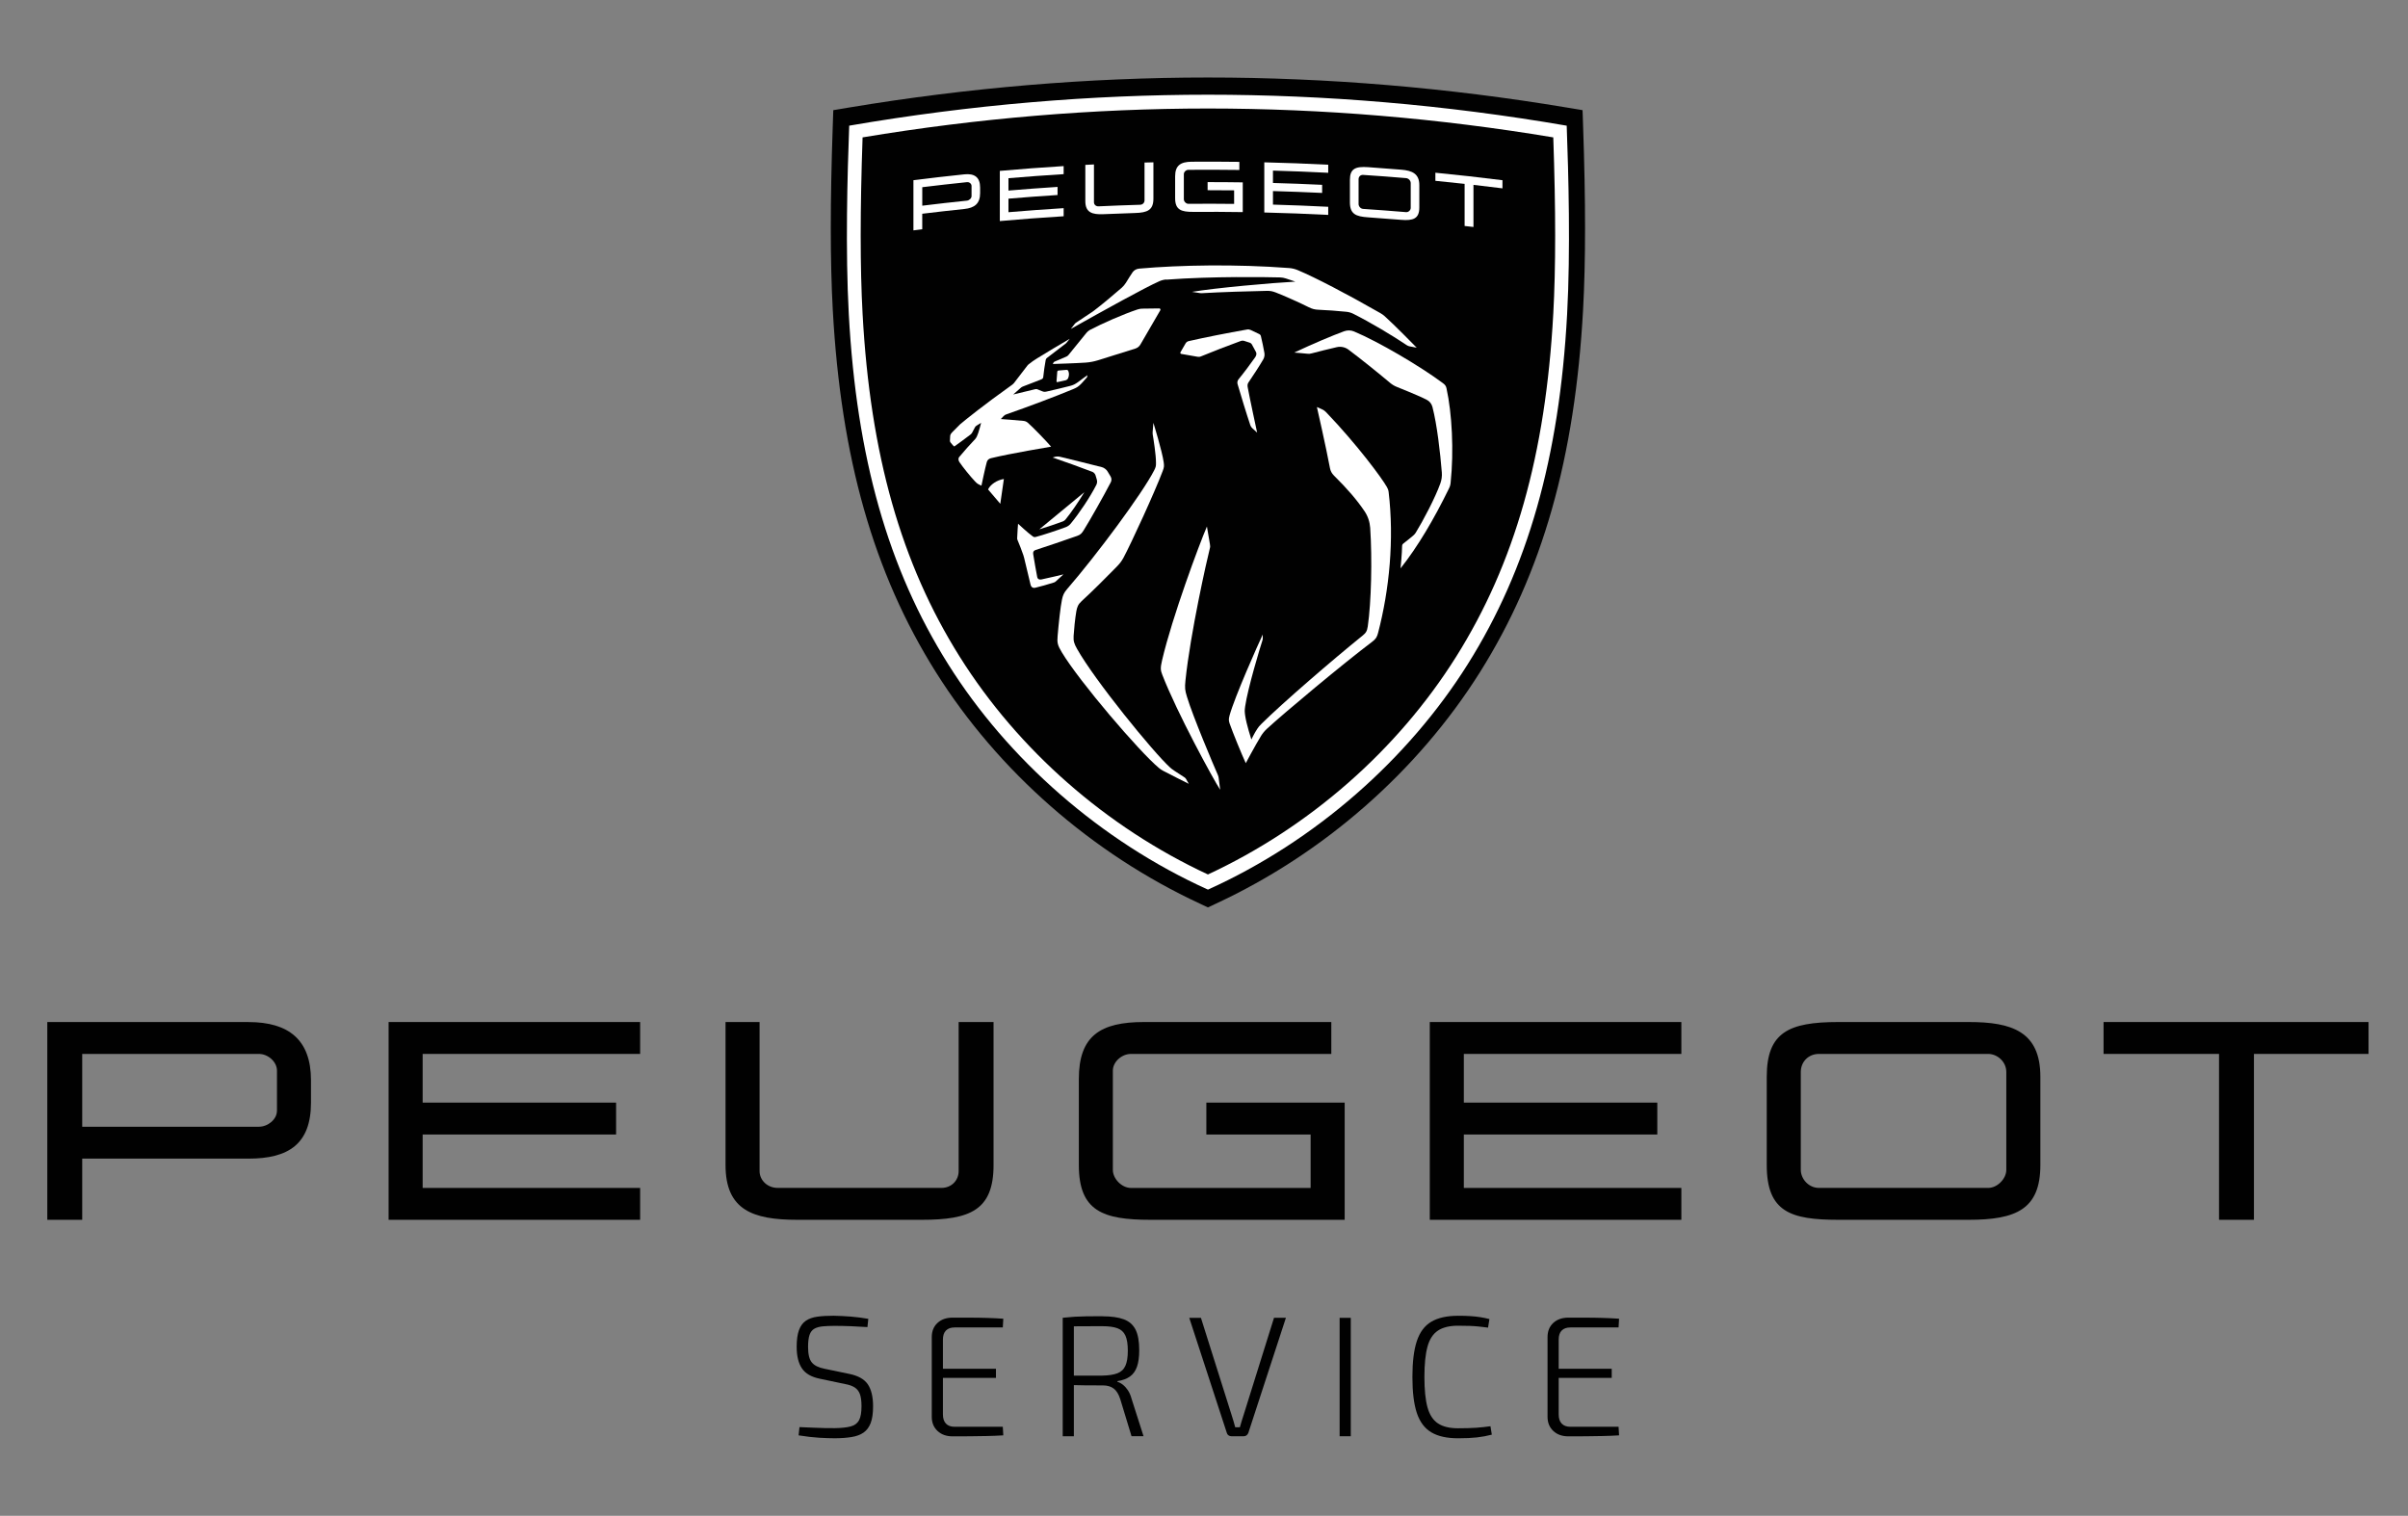
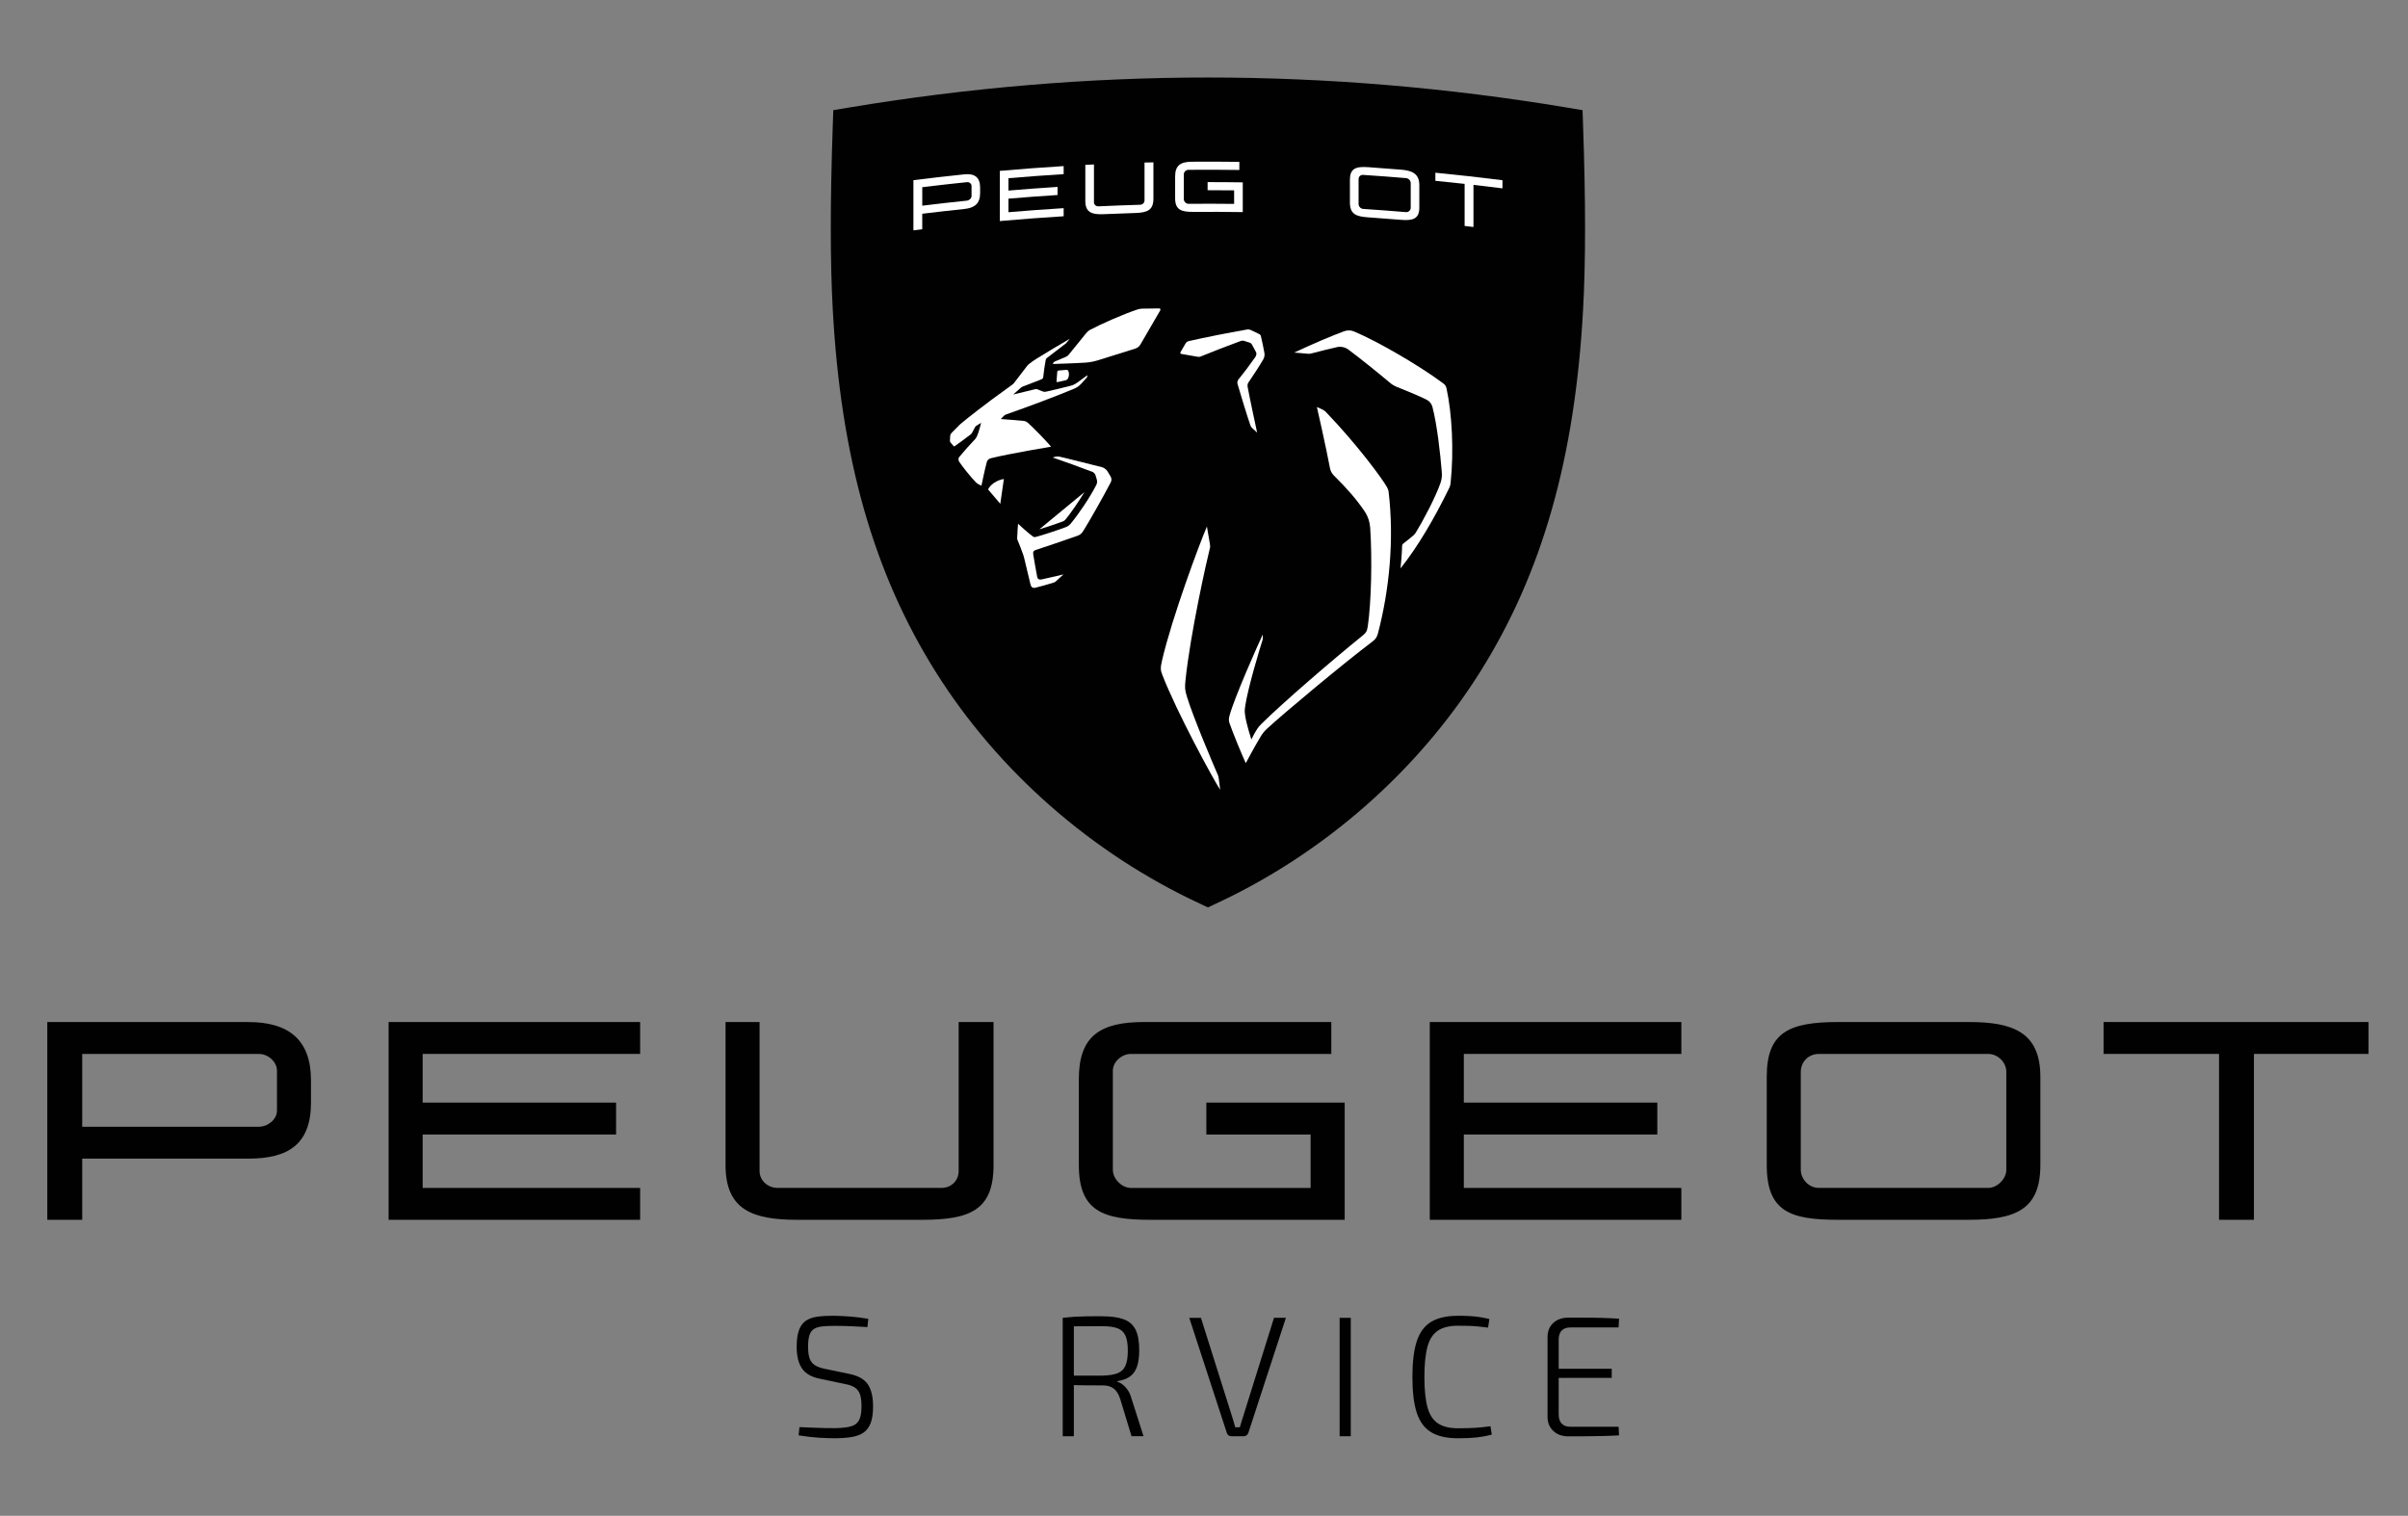
<svg xmlns="http://www.w3.org/2000/svg" id="Ebene_1" viewBox="0 0 671.95 423">
  <rect x="0" y="0" width="671.95" height="423" fill="#808080" stroke="none" />
  <defs>
    <style>.cls-1{fill:#010101;}.cls-1,.cls-2{stroke-width:0px;}.cls-2{fill:#fff;}</style>
  </defs>
  <path class="cls-1" d="M321.01,340.4c-13.23,0-19.96-2.41-19.96-15.27v-24.05c0-12.02,6.01-15.87,18.15-15.87h52.3v8.9h-55.91c-2.53,0-5.05,2.16-5.05,4.69v27.66c0,2.52,2.52,5.05,5.05,5.05h50.14v-14.91h-29.1v-8.9h38.6v32.7h-54.23Z" />
  <path class="cls-1" d="M77.28,309.98c0,2.41-2.52,4.45-5.05,4.45H22.94v-20.32h49.3c2.53,0,5.05,2.16,5.05,4.69v11.18h0ZM69.35,285.21H13.2v55.19h9.74v-17.07h46.41c11.18,0,17.43-4.09,17.43-15.63v-6.25c0-11.3-6.25-16.23-17.43-16.23h0Z" />
  <polygon class="cls-1" points="178.63 294.11 178.63 285.21 108.44 285.21 108.44 340.4 178.63 340.4 178.63 331.51 117.94 331.51 117.94 316.6 171.92 316.6 171.92 307.7 117.94 307.7 117.94 294.11 178.63 294.11 178.63 294.11" />
  <polygon class="cls-1" points="469.18 294.11 469.18 285.21 398.98 285.21 398.98 340.4 469.18 340.4 469.18 331.51 408.48 331.51 408.48 316.6 462.47 316.6 462.47 307.7 408.48 307.7 408.48 294.11 469.18 294.11 469.18 294.11" />
  <path class="cls-1" d="M222.42,340.4c-12.38,0-19.96-2.76-19.96-15.27v-39.92h9.5v41.6c0,2.53,2.17,4.69,5.05,4.69h45.69c2.89,0,4.81-2.16,4.81-4.69v-41.6h9.74v39.92c0,12.63-6.61,15.27-19.96,15.27h-34.87Z" />
  <path class="cls-1" d="M512.97,340.4c-13.23,0-19.96-2.16-19.96-15.27v-24.65c0-12.38,6.13-15.27,19.96-15.27h36.43c12.02,0,19.96,2.65,19.96,15.27v24.65c0,12.38-6.85,15.27-19.96,15.27h-36.43ZM507.56,294.11c-2.88,0-5.05,2.16-5.05,5.05v27.29c0,2.52,2.16,5.05,5.05,5.05h47.25c2.53,0,5.05-2.53,5.05-5.05v-27.29c0-2.89-2.52-5.05-5.05-5.05h-47.25Z" />
  <polygon class="cls-1" points="660.94 285.21 587 285.21 587 294.11 619.22 294.11 619.22 340.4 628.96 340.4 628.96 294.11 660.94 294.11 660.94 285.21 660.94 285.21" />
  <path class="cls-1" d="M334.78,252.15c-30.11-14-56.26-36.94-73.64-64.6-17.37-27.64-26.51-59.8-28.76-101.2-.73-13.39-.73-30.13,0-51.17l.15-4.44,4.38-.73c33.3-5.56,66.99-8.38,100.16-8.38s66.86,2.82,100.16,8.38l4.38.73.15,4.44c.73,21.04.73,37.78,0,51.17-2.25,41.4-11.39,73.56-28.76,101.2-17.38,27.65-43.53,50.6-73.64,64.6l-2.29,1.07-2.29-1.07h0Z" />
  <path class="cls-2" d="M290.52,161.71c-.65.12-.99-.22-1.08-.65-.26-1.18-.92-5.2-1.12-6.38-.11-.65.09-1.01.67-1.2,2.87-.93,7.7-2.56,11.59-3.93,1-.35,1.31-.75,1.87-1.65,1.63-2.6,5.62-9.65,7.51-13.31.27-.52.25-1.14-.06-1.64l-.86-1.43c-.29-.49-.99-1.01-1.54-1.15-3.95-1.01-9.18-2.29-11.65-2.89-.55-.13-1.12-.11-1.66.06l-.45.14c3.79,1.29,7.01,2.45,11.1,4,.35.13.73.54.85.9l.37,1.23c.15.5.11,1.04-.13,1.51-1.74,3.4-4.75,7.91-7.15,10.81-.36.44-.83.77-1.35.97-2.32.87-6.55,2.27-8.39,2.74-.37.09-.55.05-.85-.16-1.34-.94-4.1-3.53-4.1-3.53,0,0-.23,2.82-.25,4.08,0,.14.02.28.08.41.47,1.1,1.3,3.22,1.65,4.29.09.28.16.52.23.81.46,1.85,1.75,7.31,1.75,7.31.19.83.65,1.12,1.38.96.94-.2,3.95-1.05,5.18-1.46.19-.06.36-.16.51-.3.79-.73,2.13-1.96,2.13-1.96,0,0-4.51,1.1-6.21,1.43h0Z" />
  <path class="cls-2" d="M297.33,144.97c1.53-1.85,3.56-4.82,5.26-7.62l-12.57,10.37c2.06-.63,4.86-1.57,6.54-2.2.31-.11.57-.3.77-.54h0Z" />
  <path class="cls-2" d="M297.62,103.21l-2.25.19c-.18.02-.32.16-.34.34l-.21,2.67c-.01.14.11.25.25.22l2.27-.5c.27-.06.6-.31.71-.57.28-.64.35-1.38.06-2.04-.08-.2-.29-.32-.51-.3h0Z" />
  <path class="cls-2" d="M275.72,136.59l3.41,4,1-6.92c-1.97.3-3.79,1.57-4.41,2.92h0Z" />
  <path class="cls-2" d="M386.99,135.87c-1.39-2.47-8.32-11.85-16.99-20.89-.32-.33-.69-.59-1.11-.77l-1.41-.62s2.52,11.03,3.65,17.06c.14.77.52,1.47,1.07,2.02,3.87,3.84,6.43,6.83,8.57,9.99.93,1.37,1.46,2.97,1.58,4.62.59,8.76.3,20.79-.67,27.5-.2,1.36-.53,1.84-1.41,2.56-8.39,6.78-22.27,18.73-28.22,24.62-.63.62-.86.9-1.24,1.48-.78,1.18-1.62,2.93-1.62,2.93,0,0-1.41-4.34-1.73-6.7-.15-1.11-.16-1.41,0-2.54.72-5.06,4.26-16.74,4.84-18.49.05-.15.07-.31.07-.47v-1.1c-1.28,2.68-7.87,17.49-9.26,22.58-.29,1.07-.24,1.5.03,2.3.85,2.45,3.34,8.54,4.49,11.02,0,0,2.7-5.07,4.27-7.62.44-.71.98-1.36,1.59-1.93,4.68-4.33,21.52-18.39,29.39-24.31,1.06-.79,1.37-1.35,1.66-2.45,3.18-12.15,4.52-26.13,2.96-39.32-.06-.54-.24-1.02-.51-1.49h0Z" />
  <path class="cls-2" d="M352.5,100.32c.32-.56.44-1.21.33-1.84-.26-1.53-.66-3.33-.98-4.68-.06-.25-.23-.47-.47-.58l-2.37-1.13c-.31-.15-.66-.2-1-.14-5.73,1.01-11.75,2.2-16.3,3.24-.37.08-.69.32-.88.65l-1.42,2.45c-.11.19,0,.43.21.47,1.19.22,3.63.66,4.46.78.51.08.68.06,1.11-.11,2.88-1.2,7.6-3.03,11.11-4.3.28-.1.58-.1.86-.01l1.61.52c.23.08.43.24.55.45.44.78.9,1.63,1.18,2.19.2.4.09.93-.25,1.42-1.19,1.72-3.23,4.44-4.63,6.14-.31.37-.41.87-.28,1.34.82,2.84,2.61,8.68,3.56,11.47.12.34.29.6.56.85l1.34,1.22s-2.13-9.87-2.64-12.7c-.08-.44-.05-.89.2-1.26,1.13-1.65,3.15-4.72,4.12-6.42h0Z" />
  <path class="cls-2" d="M403.67,108.44c-.17-.75-.41-1.06-1.03-1.52-6.41-4.77-17.93-11.54-24.79-14.42-.88-.37-1.87-.39-2.77-.06-3.27,1.2-8.5,3.4-13.93,5.95,0,0,2.39.18,3.54.31.58.07.81.06,1.38-.1,1.67-.45,4.63-1.19,6.96-1.72,1.14-.26,2.33,0,3.26.69,3.2,2.38,8.33,6.51,11.61,9.27.57.48,1.22.87,1.91,1.14,5.01,2.01,7.21,3.01,8.33,3.59.79.4,1.35,1.13,1.58,1.99,1.3,5.02,2.17,12.72,2.62,18.28.08,1.03-.05,2.06-.4,3.03-1.41,3.99-4.91,10.61-6.88,13.78-.17.28-.36.5-.7.8-.69.6-1.92,1.59-2.82,2.28-.17.14-.28.34-.28.56-.02,2.15-.44,6.32-.44,6.32,4.81-6.03,9.38-13.84,13.44-22.14.34-.68.46-1.07.53-1.71.95-8.9.38-19.48-1.13-26.32h0Z" />
  <path class="cls-2" d="M339.83,216.24c-1.13-2.54-7.02-16.47-8.61-21.8-.56-1.88-.63-2.4-.42-4.52,1.34-13.1,6.04-33.94,6.78-36.79.16-.6.13-.77.03-1.38-.19-1.09-.82-4.82-.82-4.82-2.13,4.93-9.7,25.29-12.5,37.27-.53,2.26-.44,2.86.04,4.09,4.02,10.43,14.27,29.26,16.16,32.11l-.42-3.28c-.04-.3-.11-.6-.24-.88h0Z" />
-   <path class="cls-2" d="M330.7,217.05s-2.24-1.45-2.92-1.91c-.71-.47-.96-.68-1.29-.98-4.66-4.22-21.01-24.32-25.92-33.05-.82-1.47-1.06-2.16-.98-3.63.09-1.68.42-4.93.75-6.84.21-1.19.48-1.97,1.49-2.89,2.78-2.52,7.27-7.03,9.61-9.42,1.03-1.04,1.54-1.71,2.09-2.73,2.15-4.03,8.73-18.31,10.93-24.18.39-1.04.41-1.33.27-2.41-.42-3.08-2.88-11.02-2.88-11.02l-.21,2.66c-.01.18,0,.37.02.55.19,1.15.94,5.7.92,8.04,0,.81-.05,1.1-.48,1.96-3.3,6.49-16.19,23.82-24.33,33.19-.91,1.06-1.18,1.76-1.43,2.95-.42,1.98-.9,6.5-1.21,10.09-.17,1.93-.04,2.59,1.19,4.63,4.91,8.17,21.64,27.73,27.09,32.26.36.3.74.56,1.16.78,1.92,1.03,7.16,3.63,7.16,3.63l-.81-1.42c-.06-.1-.13-.18-.22-.24h0Z" />
  <path class="cls-2" d="M306.41,100.53l10.39-3.25c.61-.19,1.13-.6,1.44-1.16l5.54-9.54c.13-.23-.03-.51-.29-.51l-4.73.06c-.41,0-.93.09-1.32.22-4.12,1.37-9.99,3.98-13.3,5.72-.37.2-.72.51-.99.84l-5,6.16c-.16.2-.37.36-.62.46l-3.24,1.38c-.16.07-.28.19-.35.34l-.15.33s6.85-.22,9.15-.39c1.26-.1,2.27-.29,3.48-.66h0Z" />
-   <path class="cls-2" d="M325.44,78.04c13.08-.98,28.12-.71,31.76-.62.54.01,1.08.11,1.6.28l2.67.89c-6.56.35-22.43,1.76-28.85,2.86l2.26.35c.16.03.32.03.48.02,4.75-.29,14.04-.59,18.13-.65,1-.01,1.52.08,2.53.46,2.37.91,7.15,3.07,9.11,4.07,1.03.52,1.75.7,2.8.74,2.14.09,5.4.31,7.81.57.66.07,1.29.26,1.88.55,4.96,2.5,10.88,6.05,14.94,8.77.24.16.5.27.78.32l2,.39s-6.43-6.57-8.96-8.81c-.37-.32-.76-.61-1.19-.85-9.58-5.48-18.19-9.95-23.05-11.99-.78-.33-1.6-.53-2.44-.59-14.82-1.12-30.33-.85-41.8.16-.82.07-1.47.47-1.86,1.03-.45.65-1.18,1.82-1.85,2.91-.33.53-.73,1-1.19,1.41-2.07,1.81-5.54,4.73-7.74,6.39-.19.14-.28.22-.44.32-.91.63-3.96,2.63-4.51,3-.21.14-.26.18-.41.37-.18.23-1.09,1.4-1.09,1.4,9.13-5.13,20.75-11.57,24.73-13.32.59-.26,1.22-.42,1.87-.47h0Z" />
  <path class="cls-2" d="M282.84,106.99c-.11.15-.25.28-.41.39-8.12,5.8-12.67,9.49-14.48,11-.73.72-1.43,1.42-2.07,2.08-.57.59-.71.82-.74,1.29-.03.4-.06.93-.06,1.24,0,.17.04.31.14.45.11.17.76.9.91,1.05.07.07.17.09.26.04,1.2-.84,2.89-2.1,4.42-3.26.12-.09.35-.32.43-.47.26-.44.6-1.09.79-1.49.13-.27.21-.36.52-.55.31-.19,1.23-.77,1.23-.77,0,0-.69,2.84-1.19,3.82-.17.34-.33.57-.46.71-1.2,1.25-3.37,3.67-4.45,5-.36.44-.24,1,.05,1.44,1,1.48,3.07,4.03,4.33,5.36.39.41.56.58.92.78.52.3.89.42.89.42,0,0,1.04-4.98,1.48-6.53.15-.53.48-.94,1.13-1.11,5.33-1.32,16.83-3.23,16.83-3.23-1.21-1.45-5.25-5.61-6.48-6.66-.37-.32-.71-.47-1.19-.53-1.48-.17-6.36-.52-6.36-.52,0,0,.42-.47.74-.79.29-.3.46-.41.85-.54,5.97-2.07,13.93-5.08,18.59-7.02,1.01-.42,1.5-.72,2.3-1.55.35-.36,1.06-1.16,1.47-1.64.08-.1.13-.17.15-.3.03-.14.06-.41.06-.41,0,0-1.99,1.49-2.77,2.04-.72.5-1.19.73-2.04.96-1.64.43-4.72,1.16-6.55,1.57-.5.11-.74.12-1.19-.05-.29-.11-.85-.33-1.19-.48-.36-.17-.53-.19-.91-.1-1.63.37-6.06,1.46-6.06,1.46,0,0,2.04-1.82,2.2-1.94.19-.15.28-.2.61-.33,1.54-.61,3.43-1.3,5.03-1.95.37-.15.52-.33.55-.69.1-1.23.45-3.45.66-4.62.06-.33.17-.52.43-.72.93-.74,4.38-3.38,5.2-3.99.05-.05.1-.1.16-.15l.93-1.15c-2.45,1.43-6.84,4.03-9.1,5.45-.97.61-1.45.94-2.4,1.69-.11.08-.2.18-.28.29-.6.75-3.02,3.89-3.87,5.04h0Z" />
-   <path class="cls-2" d="M433.44,87.55c-2.13,39.27-10.75,69.69-27.12,95.74-16.37,26.05-40.91,47.56-69.25,60.74-28.34-13.18-52.88-34.69-69.25-60.74-16.37-26.05-24.99-56.47-27.12-95.74-.7-12.83-.7-28.95,0-49.21,32.04-5.35,64.45-8.06,96.37-8.06s64.33,2.71,96.37,8.06c.7,20.26.7,36.39,0,49.21h0ZM437.17,35.07c-34.11-5.88-67.72-8.64-100.1-8.64s-65.99,2.76-100.1,8.64c-.51,13.66-1.09,34.77-.11,52.69,2.17,39.94,10.97,70.95,27.71,97.57,16.68,26.55,42.51,49.37,72.51,62.93,30-13.55,55.83-36.38,72.51-62.93,16.73-26.63,25.54-57.63,27.71-97.57.97-17.92.39-39.03-.11-52.69h0Z" />
  <path class="cls-2" d="M332.99,59.13c-3.36.02-5.07-.56-5.07-3.82v-6.1c0-3.05,1.53-4.05,4.62-4.08,4.43-.03,8.87-.02,13.3.04v2.26c-4.74-.06-9.47-.08-14.21-.04-.64,0-1.28.56-1.28,1.2v7.02c0,.64.64,1.27,1.28,1.27,4.25-.04,8.5-.03,12.75.02v-3.78c-2.47-.03-4.93-.04-7.4-.04v-2.26c3.27,0,6.54.02,9.81.07v8.3c-4.6-.07-9.19-.09-13.79-.06h0Z" />
-   <path class="cls-2" d="M271.11,54.73c0,.61-.64,1.19-1.28,1.26-4.16.43-8.32.9-12.47,1.41v-5.16c4.16-.51,8.31-.98,12.47-1.41.64-.07,1.28.42,1.28,1.06v2.84h0ZM269.1,48.65c-4.74.49-9.47,1.04-14.21,1.64v14c.82-.1,1.64-.21,2.46-.31v-4.33c3.91-.48,7.83-.92,11.74-1.33,2.83-.29,4.41-1.48,4.41-4.41v-1.59c0-2.87-1.58-3.97-4.41-3.67h0Z" />
+   <path class="cls-2" d="M271.11,54.73c0,.61-.64,1.19-1.28,1.26-4.16.43-8.32.9-12.47,1.41v-5.16c4.16-.51,8.31-.98,12.47-1.41.64-.07,1.28.42,1.28,1.06v2.84h0M269.1,48.65c-4.74.49-9.47,1.04-14.21,1.64v14c.82-.1,1.64-.21,2.46-.31v-4.33c3.91-.48,7.83-.92,11.74-1.33,2.83-.29,4.41-1.48,4.41-4.41v-1.59c0-2.87-1.58-3.97-4.41-3.67h0Z" />
  <path class="cls-2" d="M296.81,48.61v-2.26c-5.94.37-11.88.81-17.81,1.34v14c5.93-.53,11.87-.97,17.81-1.34v-2.26c-5.14.32-10.27.69-15.4,1.13v-3.78c4.56-.39,9.13-.73,13.7-1.02v-2.26c-4.57.29-9.13.63-13.7,1.02v-3.45c5.13-.44,10.26-.81,15.4-1.13h0Z" />
-   <path class="cls-2" d="M370.64,48.23v-2.26c-5.94-.3-11.89-.53-17.84-.67v14c5.95.14,11.89.37,17.84.67v-2.26c-5.14-.26-10.28-.47-15.42-.61v-3.78c4.57.13,9.15.3,13.72.52v-2.26c-4.57-.22-9.14-.4-13.72-.52v-3.45c5.14.14,10.28.35,15.42.61h0Z" />
  <path class="cls-2" d="M307.93,59.77c-3.15.14-5.07-.46-5.07-3.63v-10.13c.8-.04,1.61-.08,2.41-.12v10.56c0,.64.55,1.16,1.28,1.13,3.87-.18,7.74-.33,11.61-.44.73-.02,1.22-.58,1.22-1.22v-10.56c.83-.02,1.65-.04,2.48-.06v10.13c0,3.2-1.68,3.91-5.07,4.01-2.95.09-5.91.2-8.86.33h0Z" />
  <path class="cls-2" d="M381.76,60.65c-3.36-.23-5.07-.87-5.07-4.2v-6.25c0-3.14,1.56-3.79,5.07-3.55,3.08.21,6.16.44,9.24.7,3.05.25,5.06,1.11,5.06,4.31v6.25c0,3.14-1.74,3.71-5.06,3.44-3.08-.25-6.16-.49-9.24-.7h0ZM380.39,48.81c-.73-.05-1.28.47-1.28,1.2v6.93c0,.64.55,1.32,1.28,1.36,4,.26,7.99.57,11.99.9.64.05,1.28-.53,1.28-1.17v-6.93c0-.73-.64-1.34-1.28-1.39-4-.34-7.99-.64-11.99-.9h0Z" />
  <path class="cls-2" d="M419.25,50.29c-6.23-.79-12.47-1.48-18.71-2.09v2.26c2.72.26,5.44.55,8.16.85v11.75c.82.09,1.64.18,2.47.28v-11.75c2.7.31,5.39.63,8.09.97v-2.26h0Z" />
  <path class="cls-1" d="M232.77,367.18c1.56.03,3.14.11,4.74.24,1.6.13,3.19.34,4.79.62l-.24,2.3c-1.4-.1-2.9-.18-4.5-.24-1.6-.06-3.14-.1-4.64-.1-1.31,0-2.43.05-3.38.14-.94.1-1.72.32-2.32.67-.61.35-1.05.93-1.32,1.72-.27.8-.41,1.92-.41,3.35,0,2.04.35,3.49,1.05,4.33.7.85,1.87,1.43,3.5,1.75l6.94,1.44c2.49.51,4.22,1.48,5.19,2.92.97,1.44,1.46,3.48,1.46,6.13,0,1.95-.22,3.5-.67,4.67-.45,1.17-1.11,2.05-1.99,2.66-.88.61-1.99,1.02-3.33,1.24-1.34.22-2.92.34-4.74.34-1.15,0-2.57-.05-4.26-.14-1.69-.1-3.62-.32-5.79-.67l.24-2.3c1.63.06,2.99.12,4.09.17,1.1.05,2.1.08,2.99.1.89.02,1.84.02,2.82.02,1.85-.03,3.32-.19,4.4-.48,1.08-.29,1.86-.86,2.32-1.72.46-.86.69-2.17.69-3.93,0-1.44-.15-2.56-.45-3.38-.3-.81-.8-1.44-1.48-1.87-.69-.43-1.57-.74-2.66-.93l-7.04-1.48c-2.36-.48-4.03-1.44-5-2.9-.97-1.45-1.46-3.45-1.46-6.01,0-1.95.22-3.5.65-4.67.43-1.16,1.07-2.03,1.92-2.61.85-.57,1.92-.95,3.23-1.13,1.31-.18,2.86-.26,4.64-.26Z" />
-   <path class="cls-1" d="M265.85,367.71h4.74c1.6,0,3.18.02,4.76.07,1.58.05,3.12.12,4.62.22l-.14,2.44h-13.45c-1.05,0-1.86.29-2.42.86-.56.57-.84,1.42-.84,2.54v20.87c0,1.12.28,1.97.84,2.56.56.59,1.36.89,2.42.89h13.45l.14,2.39c-1.5.1-3.04.16-4.62.19-1.58.03-3.17.06-4.76.07-1.6.02-3.18.02-4.74.02-1.76,0-3.17-.5-4.24-1.51-1.07-1.01-1.6-2.32-1.6-3.95v-22.22c0-1.66.53-2.98,1.6-3.97,1.07-.99,2.48-1.48,4.24-1.48ZM260.83,381.98h17.09v2.54h-17.09v-2.54Z" />
  <path class="cls-1" d="M307.65,367.33c2.46,0,4.44.28,5.94.84,1.5.56,2.59,1.52,3.28,2.87.69,1.36,1.03,3.28,1.03,5.77,0,1.85-.21,3.38-.62,4.57-.42,1.2-1.07,2.11-1.96,2.75-.89.64-2.06,1.07-3.5,1.29v.19c.54.16,1.07.45,1.58.86.51.42.97.94,1.39,1.58.41.64.73,1.39.96,2.25l3.35,10.48h-3.35l-3.16-10.39c-.45-1.37-1.06-2.35-1.84-2.92-.78-.57-1.76-.86-2.94-.86-1.88,0-3.55,0-5-.02-1.45-.02-2.66-.04-3.61-.07-.96-.03-1.68-.06-2.15-.1l.14-2.54h10.39c1.79-.03,3.2-.25,4.24-.65,1.04-.4,1.78-1.1,2.23-2.11.45-1.01.67-2.4.67-4.19s-.22-3.22-.67-4.21c-.45-.99-1.19-1.68-2.23-2.06-1.04-.38-2.45-.57-4.24-.57-2.55,0-4.76,0-6.61.02-1.85.02-3.1.04-3.73.07l-.67-2.44c1.18-.13,2.28-.22,3.3-.29,1.02-.06,2.15-.1,3.38-.12,1.23-.02,2.71-.02,4.43-.02ZM299.66,367.76v33.04h-3.11v-33.04h3.11Z" />
  <path class="cls-1" d="M358.83,367.76l-10.49,32.13c-.1.26-.26.47-.48.65-.22.18-.48.26-.77.26h-3.5c-.29,0-.55-.09-.79-.26-.24-.18-.39-.39-.45-.65l-10.49-32.13h3.26l8.52,27c.19.61.37,1.2.55,1.77.18.57.34,1.17.5,1.77h1.29c.19-.61.37-1.2.53-1.8.16-.59.35-1.19.57-1.8l8.43-26.95h3.3Z" />
  <path class="cls-1" d="M376.93,367.76v33.04h-3.11v-33.04h3.11Z" />
  <path class="cls-1" d="M406.85,367.18c1.34,0,2.5.03,3.47.1.97.06,1.87.16,2.71.29.83.13,1.69.3,2.59.53l-.38,2.39c-.96-.13-1.84-.23-2.63-.31-.8-.08-1.64-.14-2.54-.17-.89-.03-1.96-.05-3.21-.05-2.36,0-4.23.45-5.6,1.36-1.37.91-2.35,2.4-2.92,4.48-.57,2.08-.86,4.9-.86,8.47s.29,6.4.86,8.47c.57,2.07,1.55,3.57,2.92,4.48,1.37.91,3.24,1.36,5.6,1.36,1.98,0,3.65-.05,5.03-.14,1.37-.1,2.71-.24,4.02-.43l.38,2.35c-1.34.35-2.72.61-4.14.77-1.42.16-3.18.24-5.29.24-3.1,0-5.58-.55-7.44-1.65s-3.22-2.9-4.05-5.39c-.83-2.49-1.24-5.84-1.24-10.05s.41-7.56,1.24-10.05c.83-2.49,2.18-4.29,4.05-5.39s4.35-1.65,7.44-1.65Z" />
  <path class="cls-1" d="M437.68,367.71h4.74c1.6,0,3.18.02,4.76.07,1.58.05,3.12.12,4.62.22l-.14,2.44h-13.45c-1.05,0-1.86.29-2.42.86-.56.57-.84,1.42-.84,2.54v20.87c0,1.12.28,1.97.84,2.56.56.59,1.36.89,2.42.89h13.45l.14,2.39c-1.5.1-3.04.16-4.62.19-1.58.03-3.17.06-4.76.07-1.6.02-3.18.02-4.74.02-1.76,0-3.17-.5-4.24-1.51-1.07-1.01-1.6-2.32-1.6-3.95v-22.22c0-1.66.53-2.98,1.6-3.97,1.07-.99,2.48-1.48,4.24-1.48ZM432.66,381.98h17.09v2.54h-17.09v-2.54Z" />
</svg>